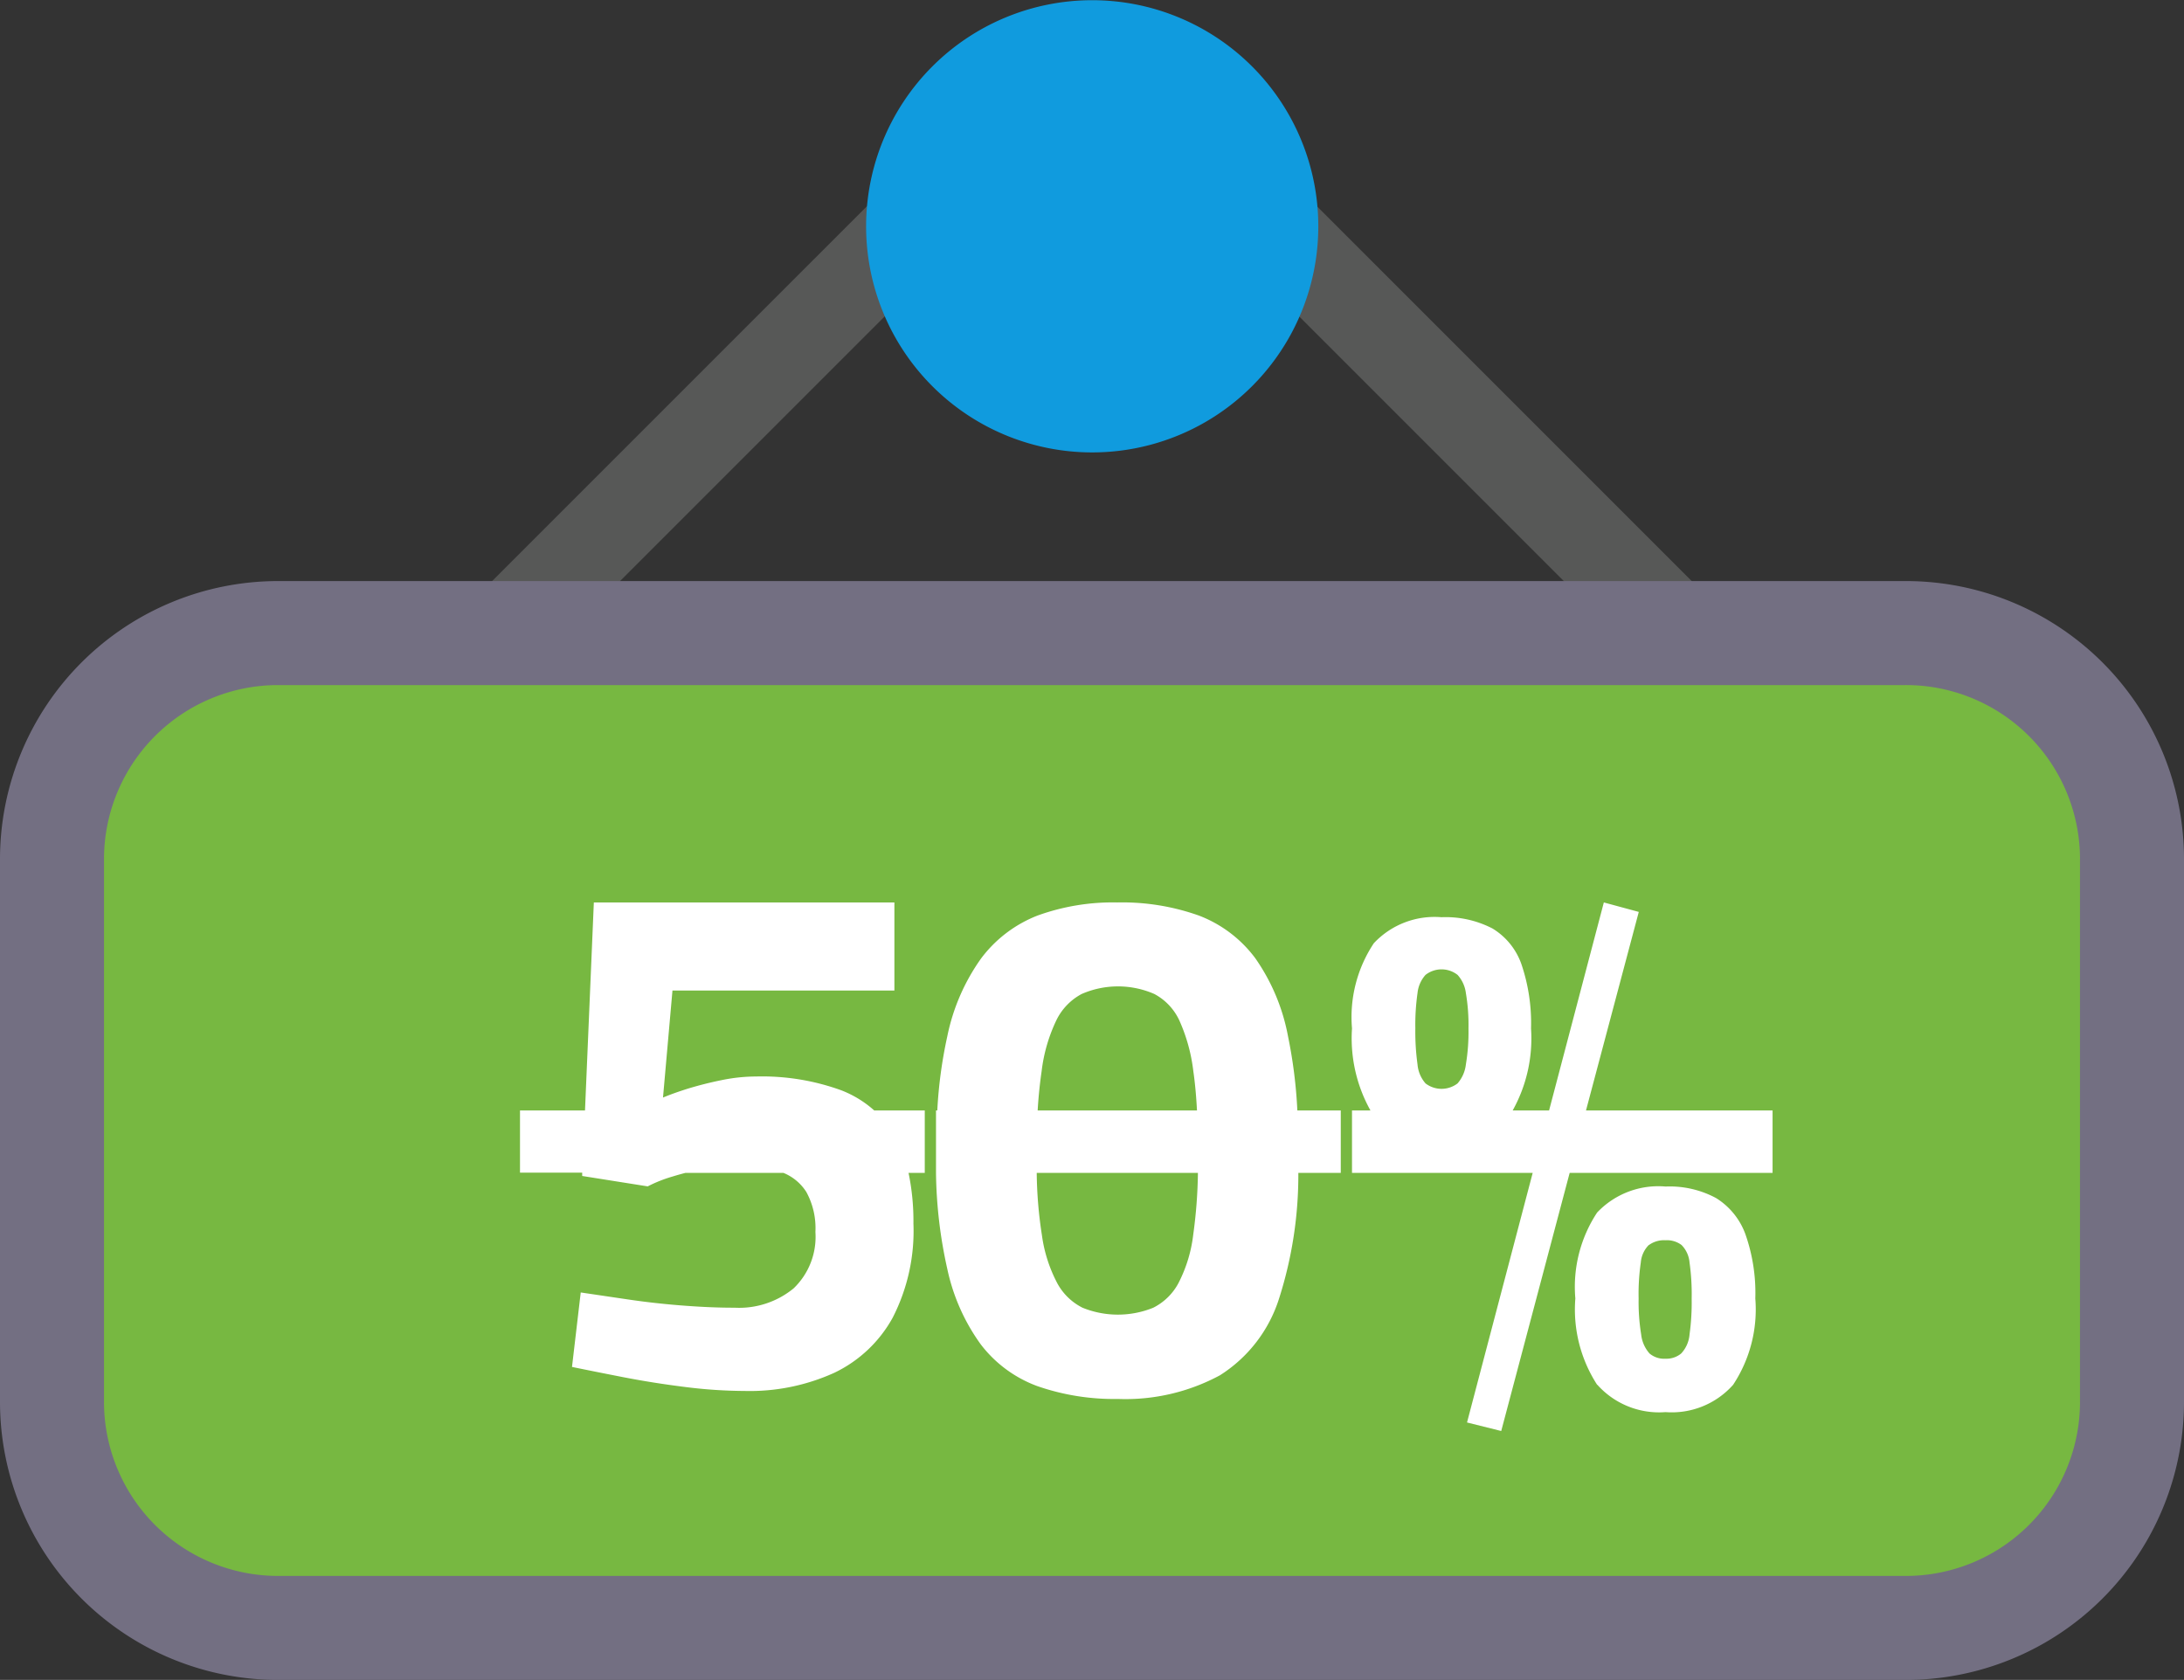
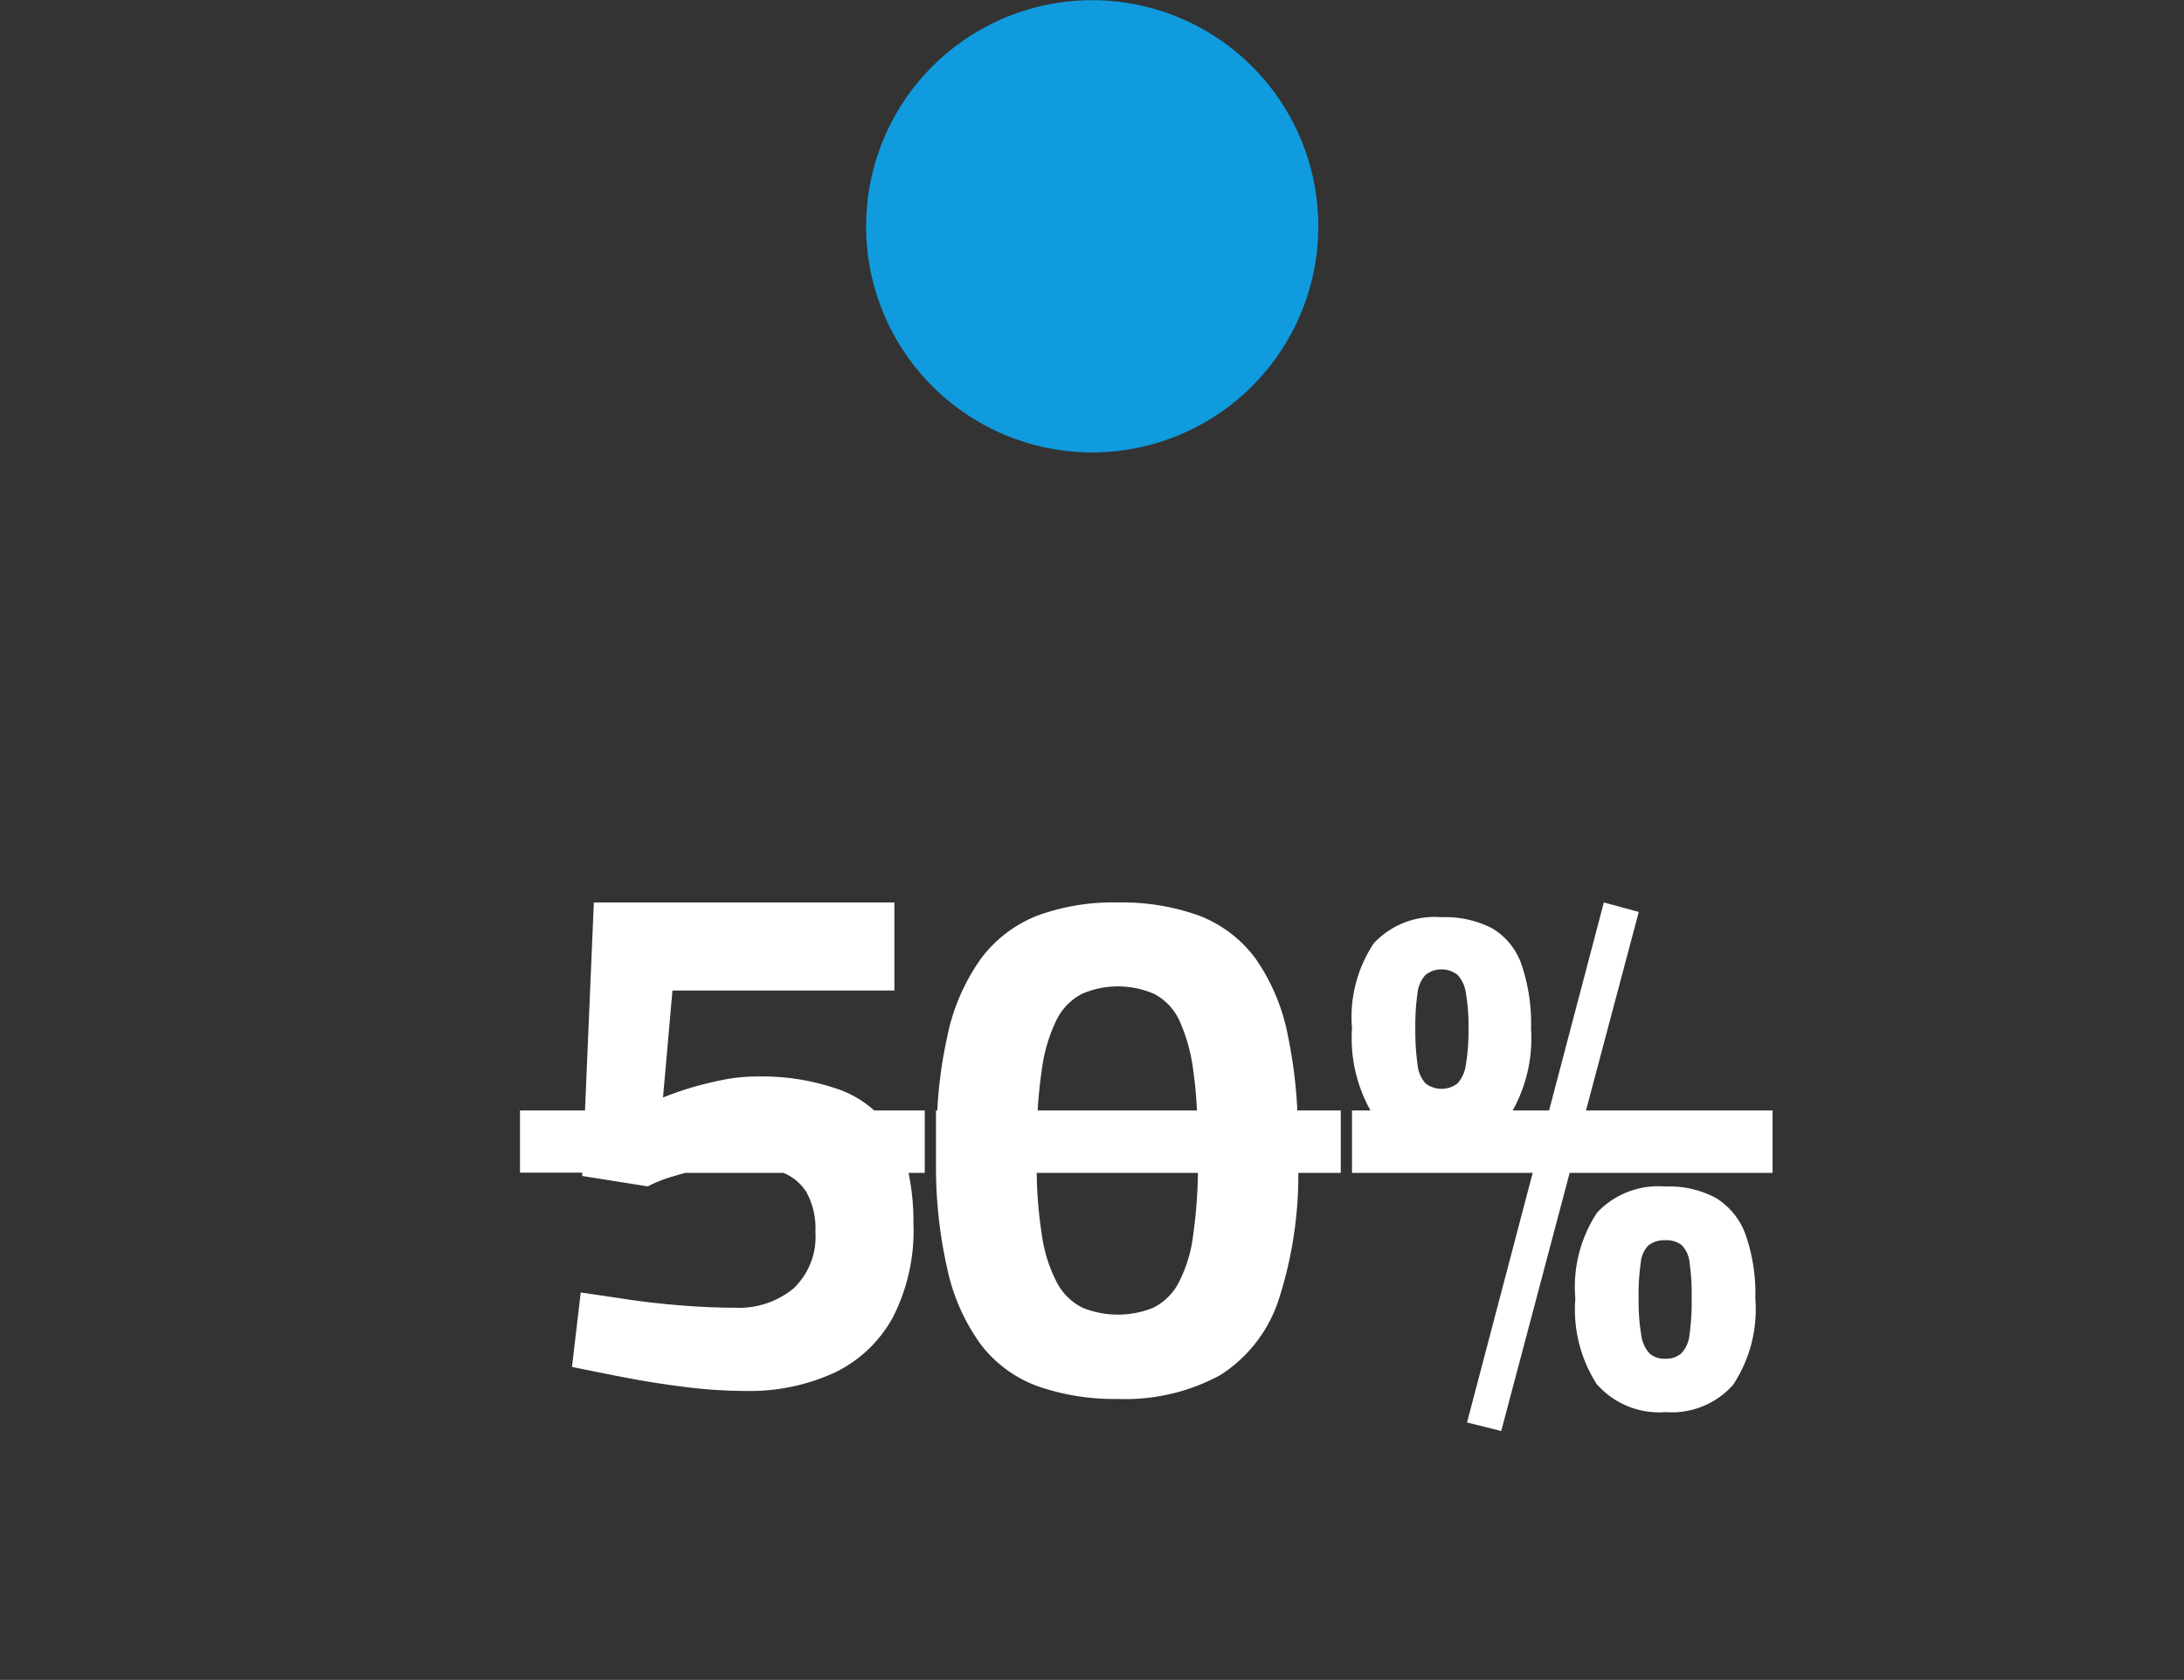
<svg xmlns="http://www.w3.org/2000/svg" width="42" height="32.304" viewBox="0 0 42 32.304">
  <rect x="0" y="0" width="42" height="32.304" fill="#333333" stroke="none" />
  <g transform="translate(1)">
-     <path d="M.871,10.425A.87.87,0,0,1,.255,8.94l8.7-8.7a.87.87,0,0,1,1.23,1.23l-8.7,8.7A.869.869,0,0,1,.871,10.425Z" transform="translate(6.955 3.488)" fill="#575857" />
-     <path d="M9.555,10.423a.869.869,0,0,1-.616-.254l-8.7-8.7A.87.87,0,0,1,1.474.244l8.7,8.7a.87.87,0,0,1-.614,1.483Z" transform="translate(22.619 3.49)" fill="#575857" />
-     <path d="M4.348,0h31.3A4.348,4.348,0,0,1,40,4.348V14.783a4.348,4.348,0,0,1-4.348,4.348H4.348A4.348,4.348,0,0,1,0,14.783V4.348A4.348,4.348,0,0,1,4.348,0Z" transform="translate(0 12.174)" fill="#77b841" stroke="#736f82" stroke-miterlimit="10" stroke-width="2" />
    <g transform="translate(9 17.354)">
      <path d="M18.869,10.164,18.212,10l1.263-4.8H16V4h.355A2.845,2.845,0,0,1,16,2.422,2.565,2.565,0,0,1,16.42.784a1.6,1.6,0,0,1,1.3-.5A1.961,1.961,0,0,1,18.7.5a1.306,1.306,0,0,1,.56.693,3.53,3.53,0,0,1,.183,1.232A2.845,2.845,0,0,1,19.09,4h.7l1.053-4,.672.182L20.5,4h3.588V5.2H20.186L18.87,10.163h0ZM17.414,1.393a.616.616,0,0,0-.154.35,4.276,4.276,0,0,0-.042.679,4.571,4.571,0,0,0,.042.693.634.634,0,0,0,.154.365.507.507,0,0,0,.616,0,.669.669,0,0,0,.16-.365,3.794,3.794,0,0,0,.05-.693,3.639,3.639,0,0,0-.05-.679.639.639,0,0,0-.16-.35.5.5,0,0,0-.616,0Zm3.3,7.882a2.666,2.666,0,0,1-.419-1.66,2.594,2.594,0,0,1,.419-1.652,1.621,1.621,0,0,1,1.316-.5A1.885,1.885,0,0,1,23,5.684a1.366,1.366,0,0,1,.567.7,3.408,3.408,0,0,1,.189,1.232,2.628,2.628,0,0,1-.427,1.66,1.578,1.578,0,0,1-1.3.525A1.592,1.592,0,0,1,20.718,9.275Zm.994-2.688a.538.538,0,0,0-.154.336,4.2,4.2,0,0,0-.042.693,3.926,3.926,0,0,0,.049.693.659.659,0,0,0,.161.365.437.437,0,0,0,.308.1.444.444,0,0,0,.3-.1.607.607,0,0,0,.161-.365,4.516,4.516,0,0,0,.041-.693,4.359,4.359,0,0,0-.041-.693.542.542,0,0,0-.154-.336.469.469,0,0,0-.309-.091A.492.492,0,0,0,21.712,6.587ZM9.946,9.3a2.42,2.42,0,0,1-1.084-.8,3.826,3.826,0,0,1-.644-1.449A8.9,8.9,0,0,1,8,5.2H8V4h.025a8.7,8.7,0,0,1,.192-1.424,3.921,3.921,0,0,1,.651-1.5A2.479,2.479,0,0,1,9.953.252,4.247,4.247,0,0,1,11.486,0a4.4,4.4,0,0,1,1.569.252,2.429,2.429,0,0,1,1.084.819,3.839,3.839,0,0,1,.63,1.5A9.26,9.26,0,0,1,14.949,4h.835V5.2h-.816A7.8,7.8,0,0,1,14.6,7.609a2.713,2.713,0,0,1-1.14,1.484,3.827,3.827,0,0,1-1.96.455A4.5,4.5,0,0,1,9.946,9.3ZM10.037,6.4a2.775,2.775,0,0,0,.3.931,1.124,1.124,0,0,0,.482.463,1.809,1.809,0,0,0,1.358,0,1.116,1.116,0,0,0,.483-.469,2.719,2.719,0,0,0,.287-.939A9.463,9.463,0,0,0,13.037,5.2h-3.1A8.3,8.3,0,0,0,10.037,6.4ZM13.019,4c-.015-.282-.038-.533-.07-.752a3.328,3.328,0,0,0-.273-.987,1.1,1.1,0,0,0-.476-.5,1.744,1.744,0,0,0-1.4,0,1.133,1.133,0,0,0-.483.5,3.114,3.114,0,0,0-.286.987C10,3.46,9.972,3.714,9.955,4ZM3.17,9.317q-.616-.077-1.19-.189T1,8.932L1.168,7.5l.9.133q.518.077,1.065.119t.994.041a1.65,1.65,0,0,0,1.134-.371,1.371,1.371,0,0,0,.42-1.085,1.447,1.447,0,0,0-.175-.77A.943.943,0,0,0,5.065,5.2H3.184q-.129.033-.252.071a2.665,2.665,0,0,0-.476.189l-1.26-.2,0-.064H0V4H1.25l.17-4H7.2V1.694H2.932L2.75,3.752q.2-.084.49-.175c.2-.06.409-.114.637-.16a3.311,3.311,0,0,1,.665-.07,4.464,4.464,0,0,1,1.638.266A2.069,2.069,0,0,1,6.812,4h.972V5.2H7.472a4.551,4.551,0,0,1,.094.974,3.653,3.653,0,0,1-.4,1.813,2.522,2.522,0,0,1-1.12,1.057,3.931,3.931,0,0,1-1.729.35A9.317,9.317,0,0,1,3.17,9.317Z" fill="#fff" />
    </g>
    <path d="M4.348,8.7A4.348,4.348,0,1,1,8.7,4.348,4.348,4.348,0,0,1,4.348,8.7Z" transform="translate(15.652)" fill="#109bde" />
  </g>
</svg>